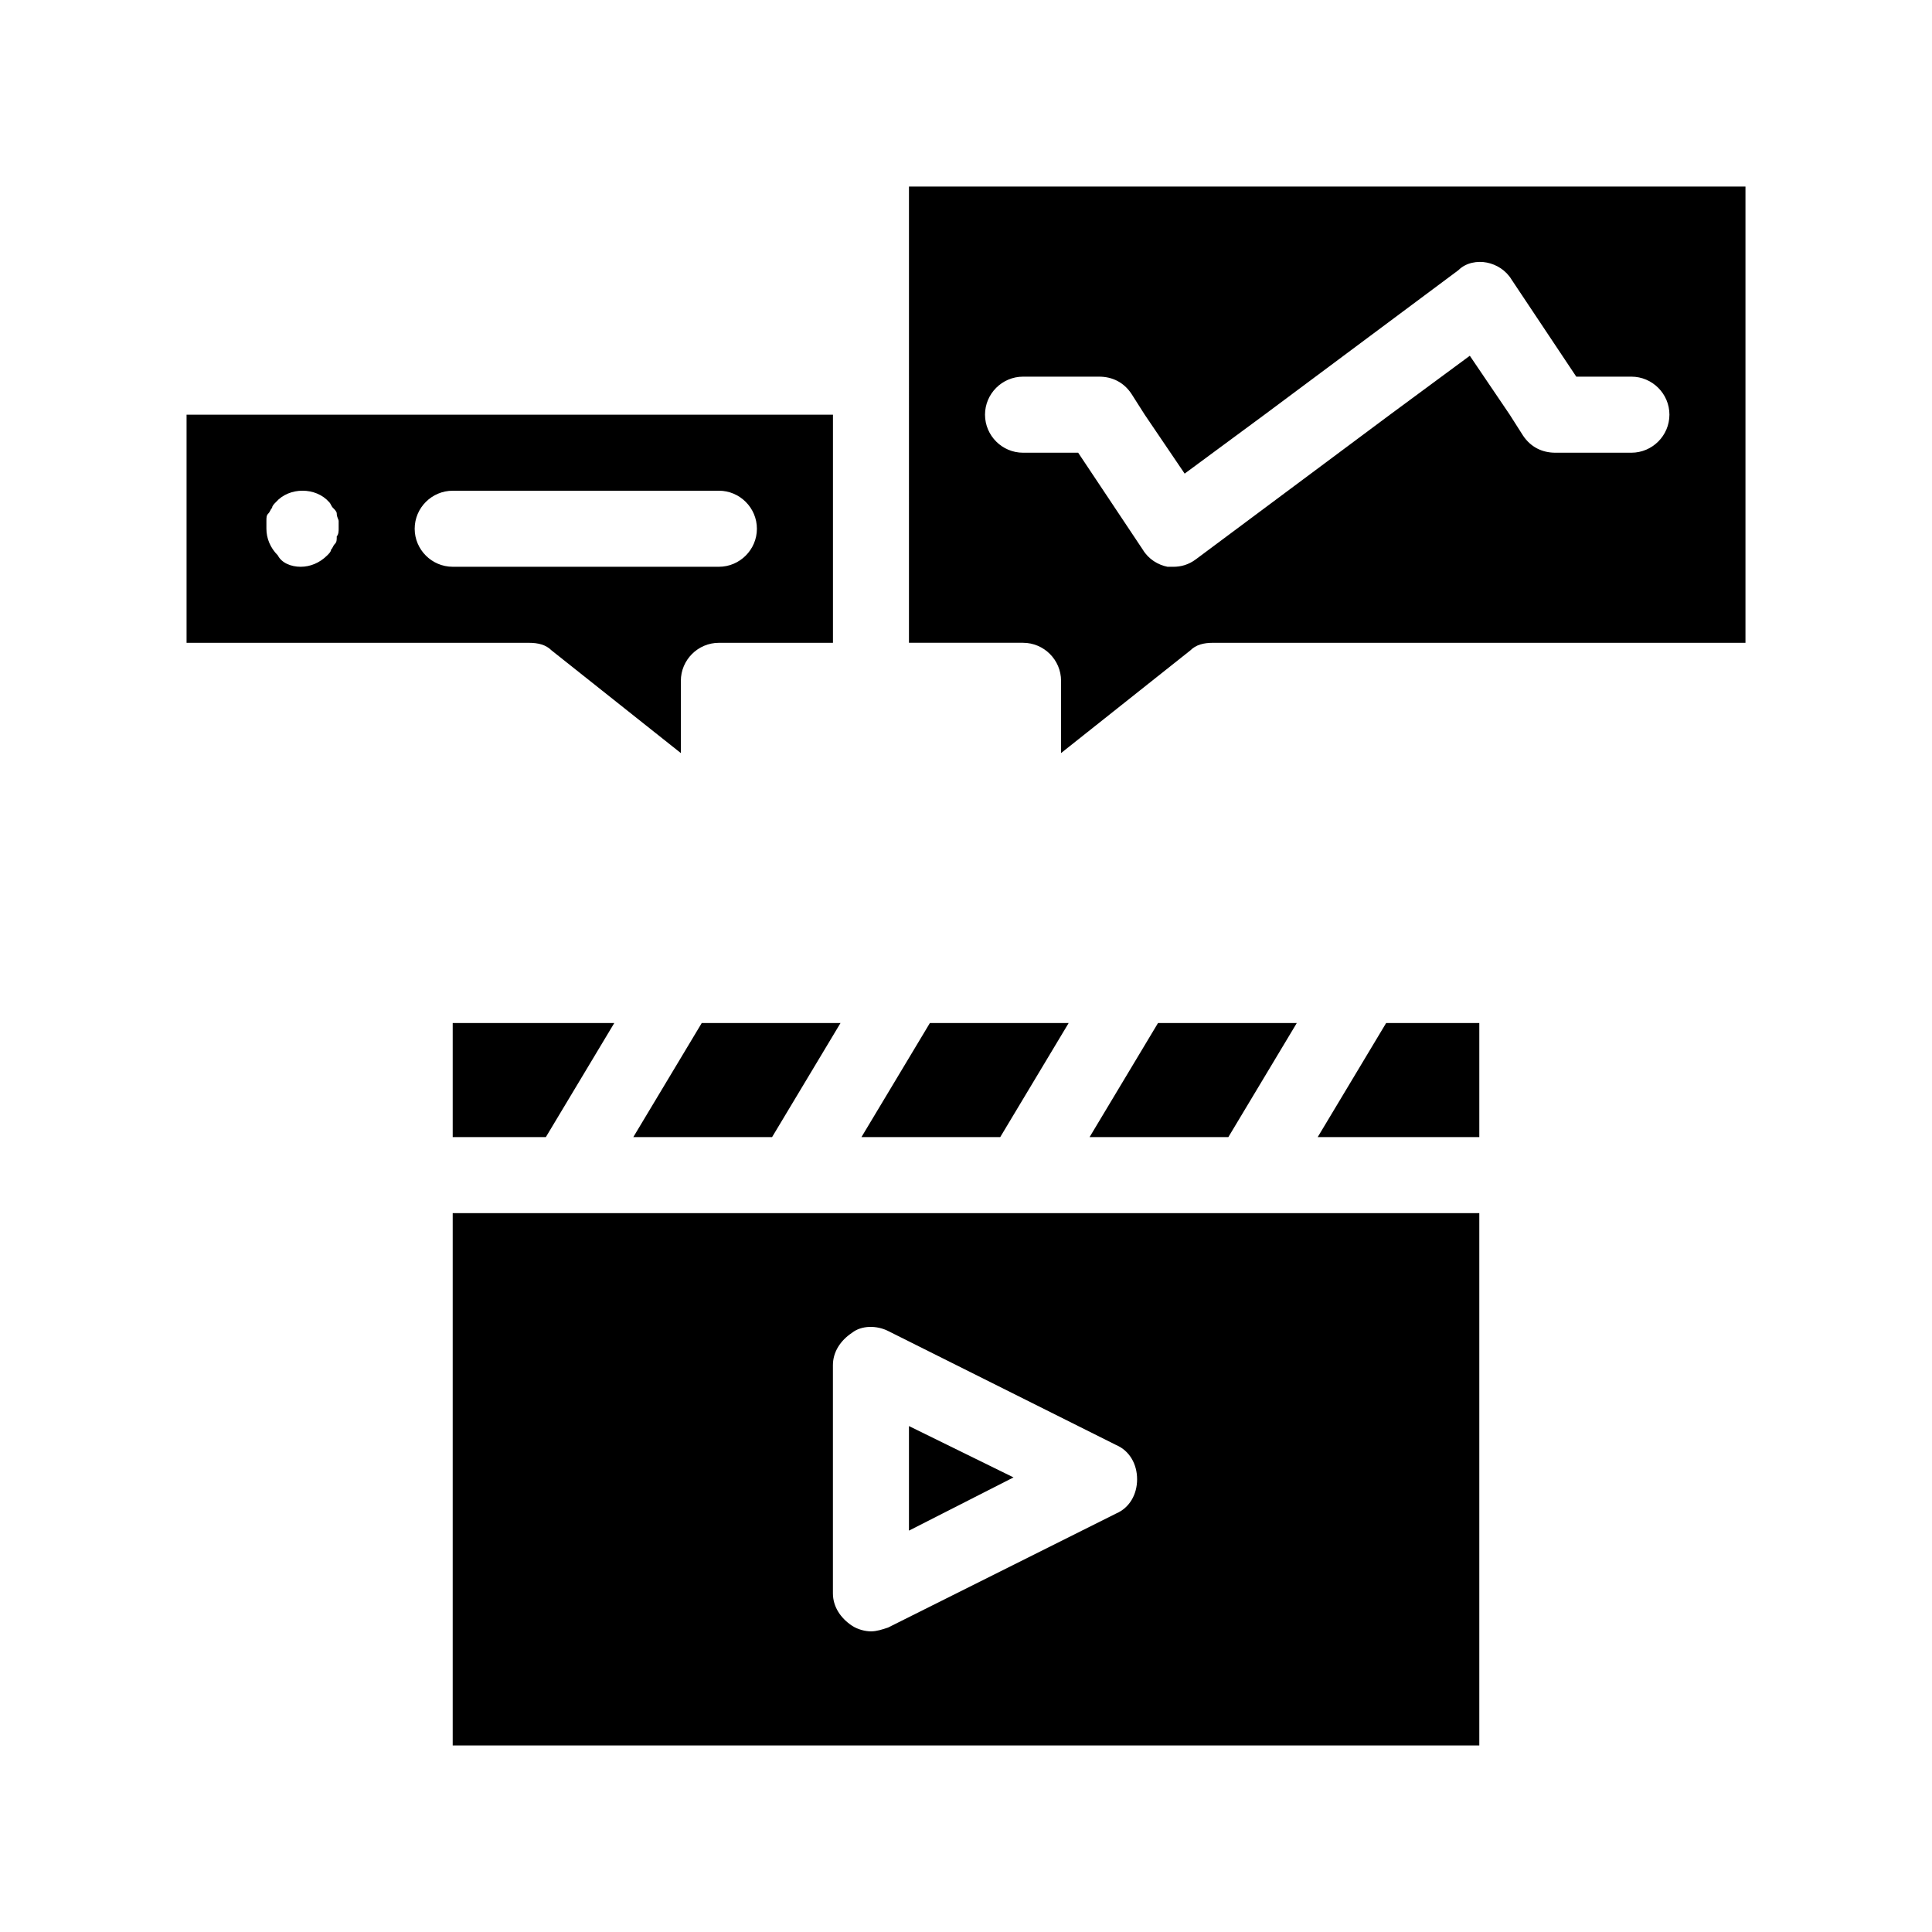
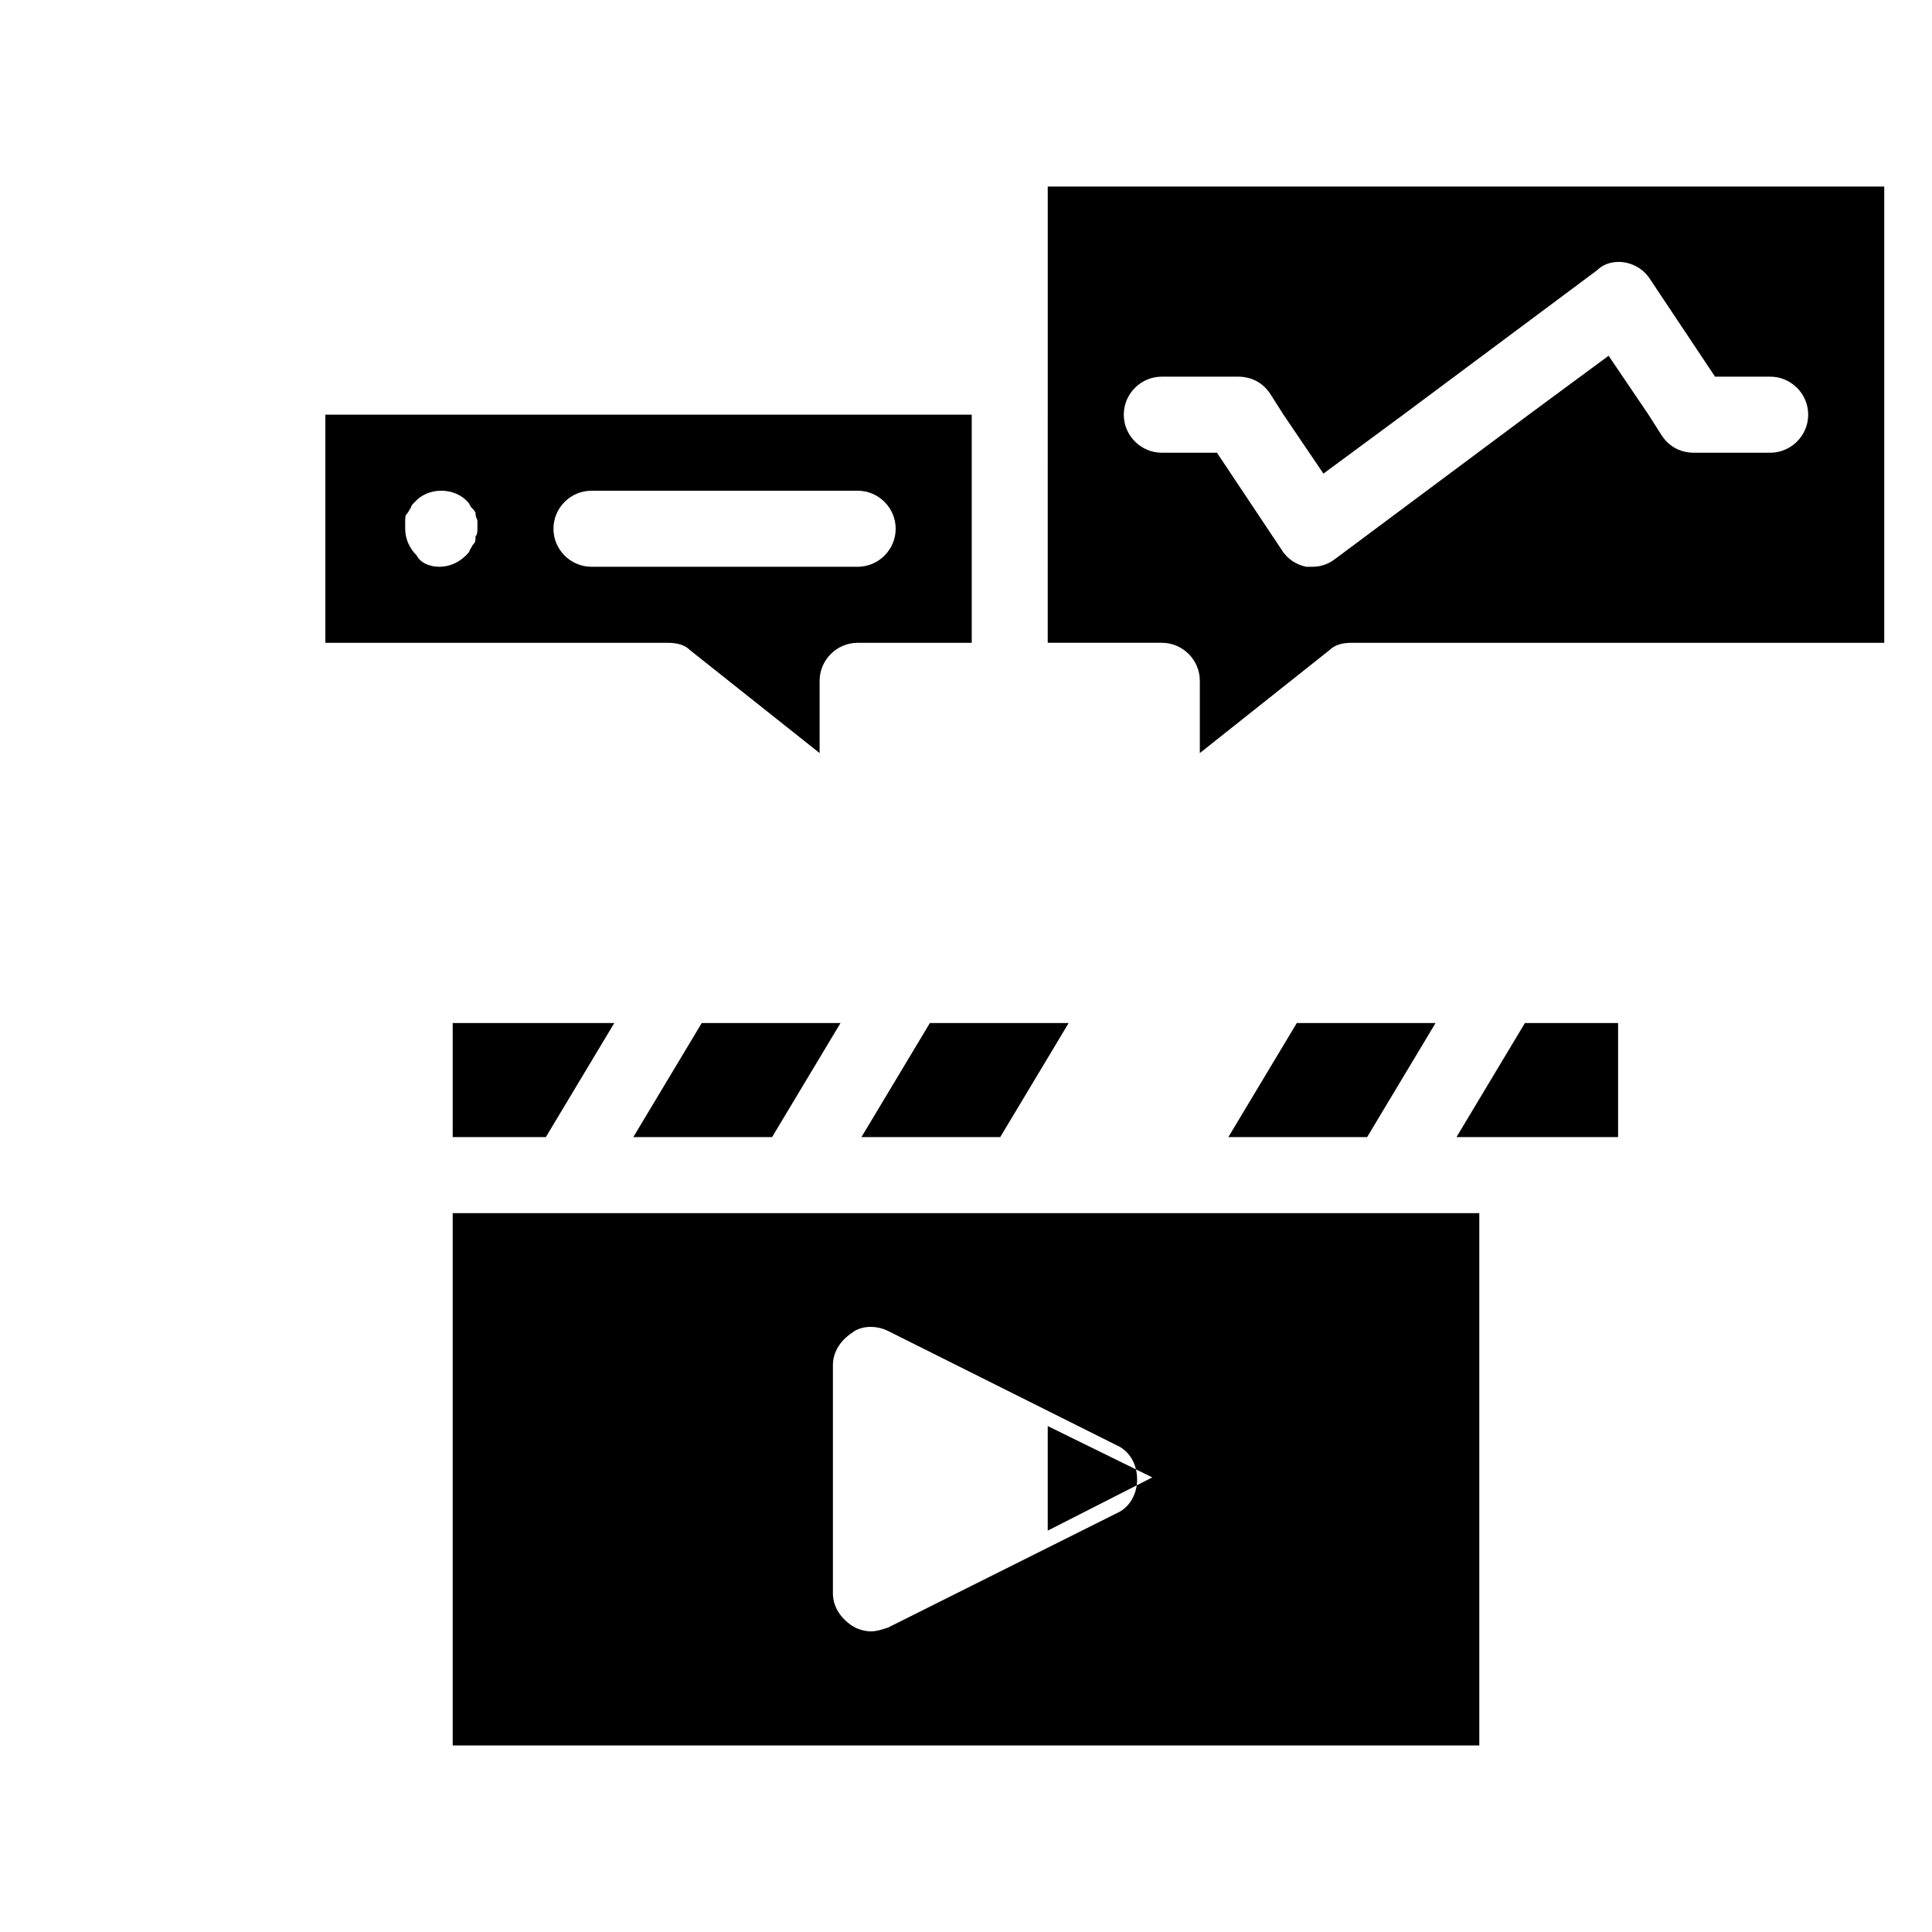
<svg xmlns="http://www.w3.org/2000/svg" fill="#000000" width="800px" height="800px" version="1.1" viewBox="144 144 512 512">
-   <path d="m329.97 415.11h36.777l-18.137 30.23h-36.777zm-66 50.379h272.06v141.07h-272.06zm100.76 100.76c0 3.527 2.016 6.551 5.039 8.566 1.512 1.008 3.527 1.512 5.039 1.512 1.512 0 3.023-0.504 4.535-1.008l60.457-30.23c3.527-1.512 5.543-5.039 5.543-9.07s-2.016-7.559-5.543-9.07l-60.457-30.23c-3.023-1.512-7.055-1.512-9.574 0.504-3.023 2.016-5.039 5.039-5.039 8.566zm-100.76-120.91h24.688l18.137-30.23-42.824 0.004zm126.46-30.227-18.137 30.23h36.777l18.137-30.23zm60.457 0-18.137 30.23h36.777l18.137-30.23zm42.32 30.227h42.824v-30.23h-24.688zm113.36-251.9v120.91h-141.07c-2.519 0-4.535 0.504-6.047 2.016l-34.258 27.203v-19.145c0-5.543-4.535-10.078-10.078-10.078h-30.23l0.004-120.91zm-20.152 60.457c0-5.543-4.535-10.078-10.078-10.078h-14.609l-17.129-25.695c-1.512-2.519-4.031-4.031-6.551-4.535-2.519-0.504-5.543 0-7.559 2.016l-51.383 38.293-21.16 15.617-10.582-15.617-3.527-5.543c-2.016-3.023-5.039-4.535-8.566-4.535h-20.152c-5.543 0-10.078 4.535-10.078 10.078s4.535 10.078 10.078 10.078h14.609l17.129 25.695c1.512 2.519 4.031 4.031 6.551 4.535h1.512c2.016 0 4.031-0.504 6.047-2.016l51.391-38.293 21.16-15.617 10.578 15.617 3.527 5.543c2.016 3.023 5.039 4.535 8.566 4.535h20.152c5.543-0.004 10.074-4.535 10.074-10.078zm-302.29 60.457h-90.684v-60.457h171.3v60.457h-30.23c-5.543 0-10.078 4.535-10.078 10.078v19.145l-34.258-27.207c-1.512-1.512-3.527-2.016-6.047-2.016zm-50.379-30.23v-2.016c0-0.504-0.504-1.008-0.504-2.016 0-0.504-0.504-1.008-1.008-1.512-0.504-0.504-0.504-1.008-1.008-1.512-3.527-4.031-10.578-4.031-14.105 0-0.504 0.504-1.008 1.008-1.008 1.512-0.504 0.504-0.504 1.008-1.008 1.512-0.504 0.504-0.504 1.008-0.504 2.016v2.016c0 2.519 1.008 5.039 3.023 7.055 1.008 2.016 3.523 3.023 6.043 3.023 2.519 0 5.039-1.008 7.055-3.023 0.504-0.504 1.008-1.008 1.008-1.512 0.504-0.504 0.504-1.008 1.008-1.512s0.504-1.008 0.504-2.016c0.504-0.504 0.504-1.512 0.504-2.016zm30.227 10.078h70.535c5.543 0 10.078-4.535 10.078-10.078 0-5.543-4.535-10.078-10.078-10.078l-70.535 0.004c-5.543 0-10.078 4.535-10.078 10.078 0.004 5.539 4.539 10.074 10.078 10.074zm120.91 227.72v27.711l27.711-14.105z" />
+   <path d="m329.97 415.11h36.777l-18.137 30.23h-36.777zm-66 50.379h272.06v141.07h-272.06zm100.76 100.76c0 3.527 2.016 6.551 5.039 8.566 1.512 1.008 3.527 1.512 5.039 1.512 1.512 0 3.023-0.504 4.535-1.008l60.457-30.23c3.527-1.512 5.543-5.039 5.543-9.07s-2.016-7.559-5.543-9.07l-60.457-30.23c-3.023-1.512-7.055-1.512-9.574 0.504-3.023 2.016-5.039 5.039-5.039 8.566zm-100.76-120.91h24.688l18.137-30.23-42.824 0.004zm126.46-30.227-18.137 30.23h36.777l18.137-30.23m60.457 0-18.137 30.23h36.777l18.137-30.23zm42.32 30.227h42.824v-30.23h-24.688zm113.36-251.9v120.91h-141.07c-2.519 0-4.535 0.504-6.047 2.016l-34.258 27.203v-19.145c0-5.543-4.535-10.078-10.078-10.078h-30.23l0.004-120.91zm-20.152 60.457c0-5.543-4.535-10.078-10.078-10.078h-14.609l-17.129-25.695c-1.512-2.519-4.031-4.031-6.551-4.535-2.519-0.504-5.543 0-7.559 2.016l-51.383 38.293-21.16 15.617-10.582-15.617-3.527-5.543c-2.016-3.023-5.039-4.535-8.566-4.535h-20.152c-5.543 0-10.078 4.535-10.078 10.078s4.535 10.078 10.078 10.078h14.609l17.129 25.695c1.512 2.519 4.031 4.031 6.551 4.535h1.512c2.016 0 4.031-0.504 6.047-2.016l51.391-38.293 21.16-15.617 10.578 15.617 3.527 5.543c2.016 3.023 5.039 4.535 8.566 4.535h20.152c5.543-0.004 10.074-4.535 10.074-10.078zm-302.29 60.457h-90.684v-60.457h171.3v60.457h-30.23c-5.543 0-10.078 4.535-10.078 10.078v19.145l-34.258-27.207c-1.512-1.512-3.527-2.016-6.047-2.016zm-50.379-30.23v-2.016c0-0.504-0.504-1.008-0.504-2.016 0-0.504-0.504-1.008-1.008-1.512-0.504-0.504-0.504-1.008-1.008-1.512-3.527-4.031-10.578-4.031-14.105 0-0.504 0.504-1.008 1.008-1.008 1.512-0.504 0.504-0.504 1.008-1.008 1.512-0.504 0.504-0.504 1.008-0.504 2.016v2.016c0 2.519 1.008 5.039 3.023 7.055 1.008 2.016 3.523 3.023 6.043 3.023 2.519 0 5.039-1.008 7.055-3.023 0.504-0.504 1.008-1.008 1.008-1.512 0.504-0.504 0.504-1.008 1.008-1.512s0.504-1.008 0.504-2.016c0.504-0.504 0.504-1.512 0.504-2.016zm30.227 10.078h70.535c5.543 0 10.078-4.535 10.078-10.078 0-5.543-4.535-10.078-10.078-10.078l-70.535 0.004c-5.543 0-10.078 4.535-10.078 10.078 0.004 5.539 4.539 10.074 10.078 10.074zm120.91 227.72v27.711l27.711-14.105z" />
</svg>